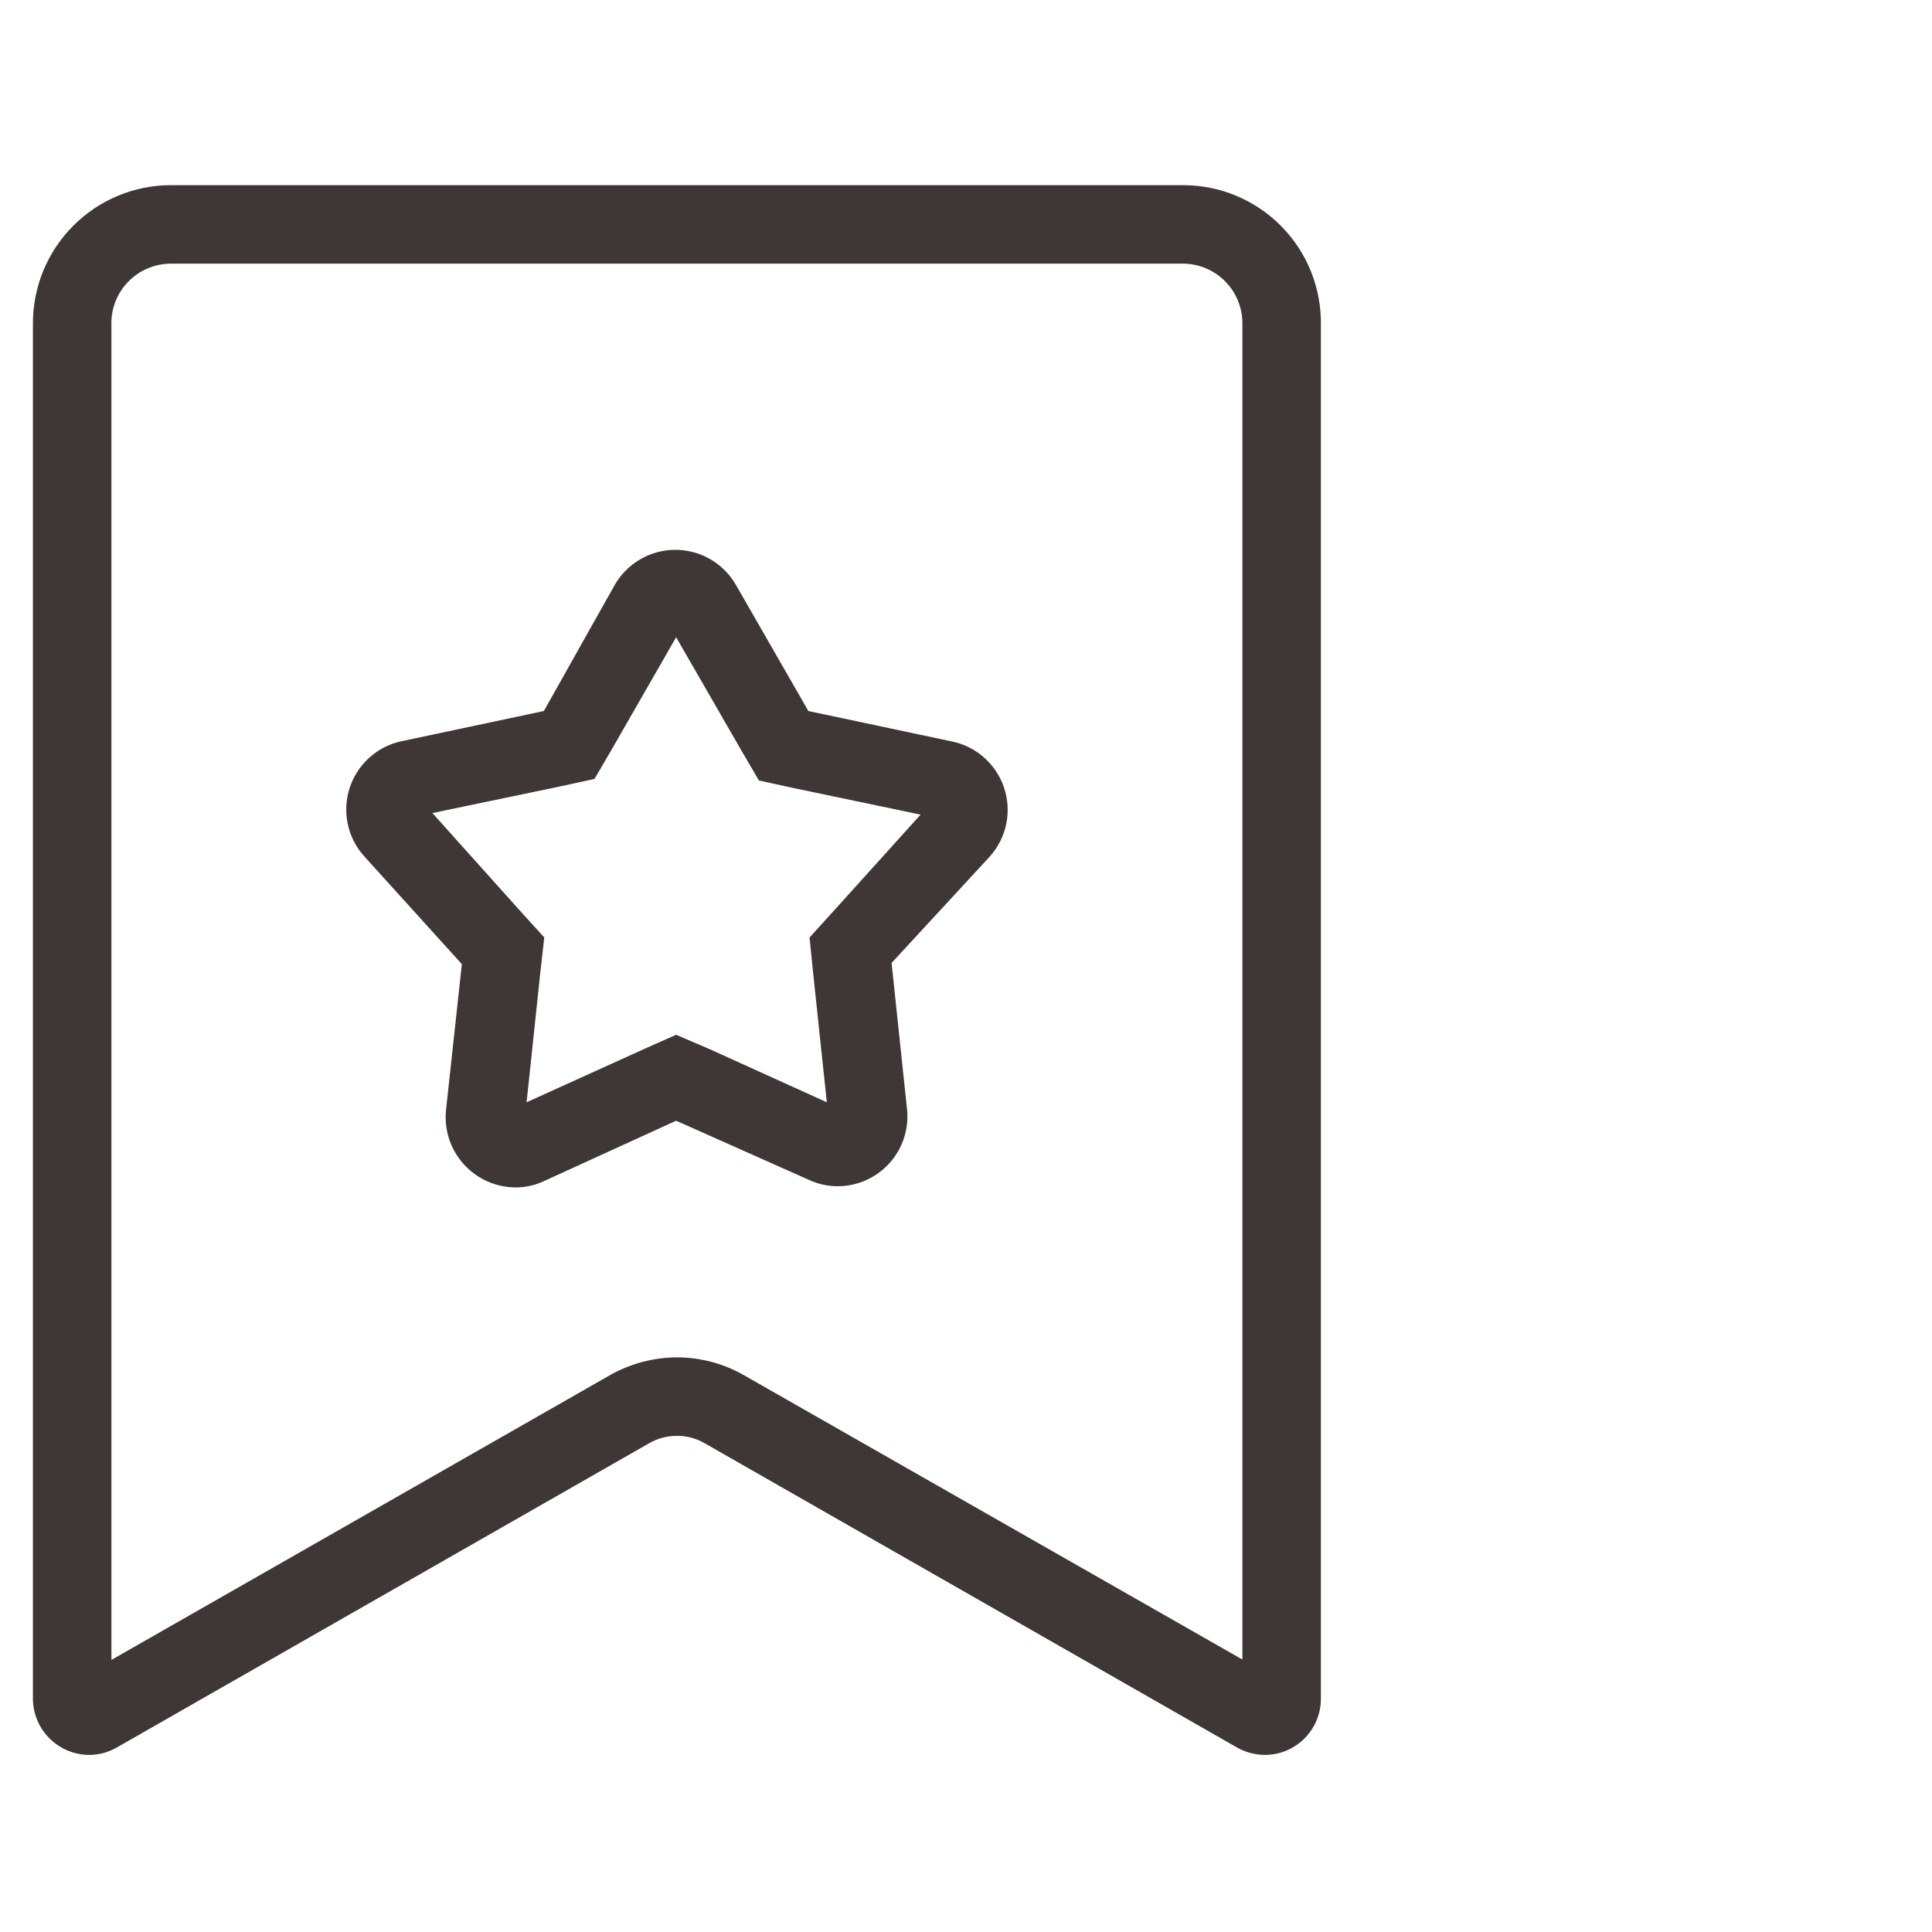
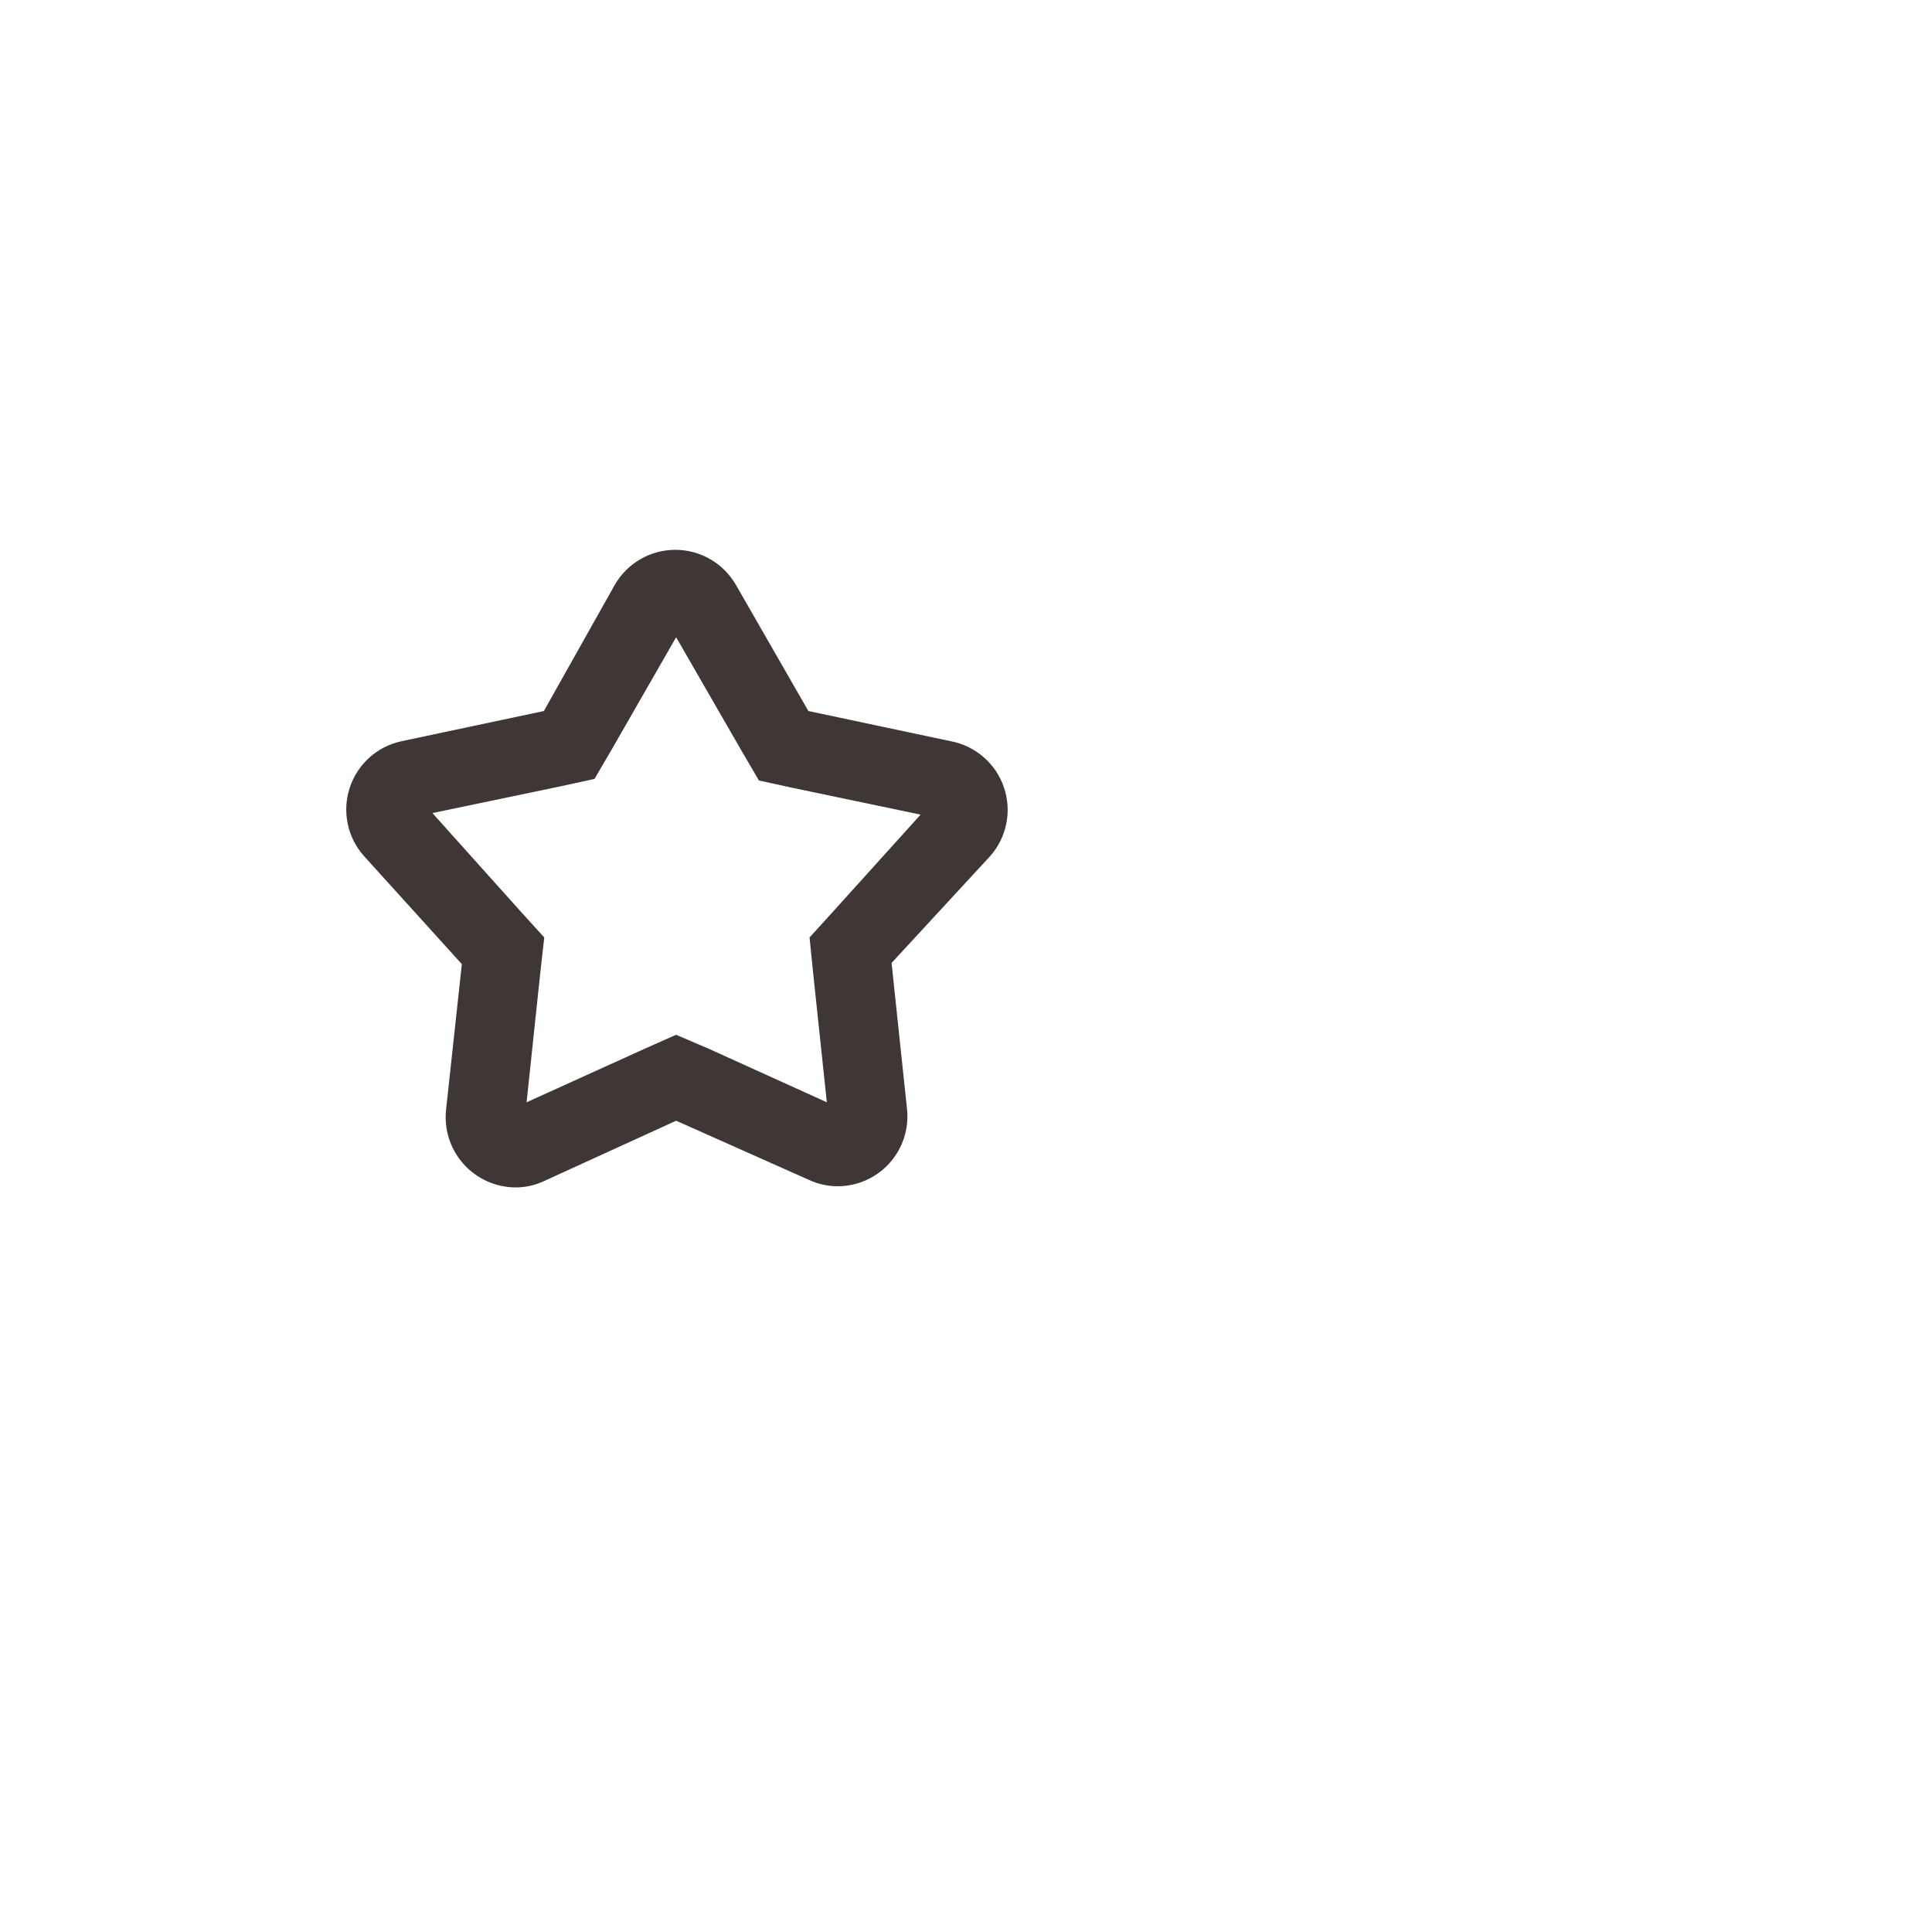
<svg xmlns="http://www.w3.org/2000/svg" fill="none" viewBox="0 0 80 80" height="80" width="80">
-   <path fill="#3F3636" d="M48.992 7.667H7.083C6.33 7.667 5.585 7.815 4.89 8.104C4.195 8.392 3.564 8.815 3.033 9.348C2.501 9.881 2.08 10.513 1.794 11.209C1.507 11.905 1.361 12.65 1.363 13.403V70.278C1.356 70.589 1.412 70.899 1.527 71.188C1.642 71.478 1.813 71.742 2.031 71.964C2.249 72.187 2.509 72.363 2.796 72.484C3.083 72.605 3.392 72.667 3.703 72.667C4.102 72.664 4.494 72.558 4.84 72.358L26.875 59.764C27.226 59.56 27.624 59.454 28.029 59.455C28.435 59.452 28.833 59.559 29.183 59.764L51.218 72.358C51.57 72.558 51.967 72.664 52.372 72.667C52.988 72.667 53.579 72.422 54.015 71.986C54.451 71.55 54.695 70.959 54.695 70.343V13.468C54.708 12.711 54.57 11.959 54.29 11.255C54.009 10.552 53.591 9.912 53.06 9.372C52.529 8.832 51.896 8.403 51.197 8.11C50.499 7.817 49.749 7.667 48.992 7.667ZM51.445 68.718L30.792 56.937C29.95 56.458 28.998 56.206 28.029 56.205C27.061 56.211 26.11 56.462 25.267 56.937L4.613 68.734V13.484C4.6 13.152 4.654 12.82 4.772 12.509C4.89 12.198 5.07 11.914 5.301 11.674C5.532 11.434 5.808 11.244 6.115 11.114C6.421 10.983 6.75 10.916 7.083 10.917H48.992C49.644 10.921 50.268 11.183 50.728 11.646C51.187 12.108 51.445 12.734 51.445 13.387V68.718Z" />
  <path fill="#3F3636" d="M39.372 30.693L33.473 29.442L30.467 24.209C30.212 23.771 29.848 23.407 29.408 23.154C28.969 22.9 28.471 22.767 27.964 22.767C27.457 22.767 26.959 22.9 26.52 23.154C26.081 23.407 25.716 23.771 25.462 24.209L22.52 29.442L16.622 30.693C16.126 30.799 15.667 31.034 15.291 31.374C14.915 31.714 14.634 32.147 14.478 32.629C14.322 33.111 14.295 33.626 14.4 34.122C14.505 34.618 14.739 35.077 15.078 35.454L19.124 39.923L18.474 45.919C18.426 46.326 18.465 46.739 18.587 47.13C18.709 47.521 18.913 47.881 19.185 48.188C19.456 48.495 19.79 48.741 20.163 48.91C20.536 49.079 20.941 49.167 21.35 49.169C21.755 49.169 22.154 49.08 22.52 48.909L27.997 46.407L33.505 48.86C33.877 49.032 34.282 49.12 34.692 49.12C35.101 49.119 35.505 49.031 35.878 48.861C36.25 48.692 36.583 48.446 36.853 48.139C37.123 47.832 37.325 47.471 37.446 47.08C37.566 46.689 37.602 46.276 37.552 45.87L36.918 39.874L40.997 35.454C41.336 35.072 41.568 34.606 41.669 34.105C41.769 33.603 41.735 33.084 41.57 32.6C41.405 32.117 41.115 31.685 40.728 31.35C40.342 31.015 39.874 30.788 39.372 30.693ZM34.497 37.745L33.522 38.818L33.668 40.264L34.237 45.643L29.362 43.433L27.997 42.848L26.68 43.433L21.805 45.643L22.374 40.264L22.537 38.818L21.562 37.745L17.905 33.667L23.203 32.562L24.617 32.253L25.348 31.002L27.997 26.387L30.694 31.067L31.425 32.318L32.839 32.627L38.12 33.732L34.497 37.745Z" />
</svg>